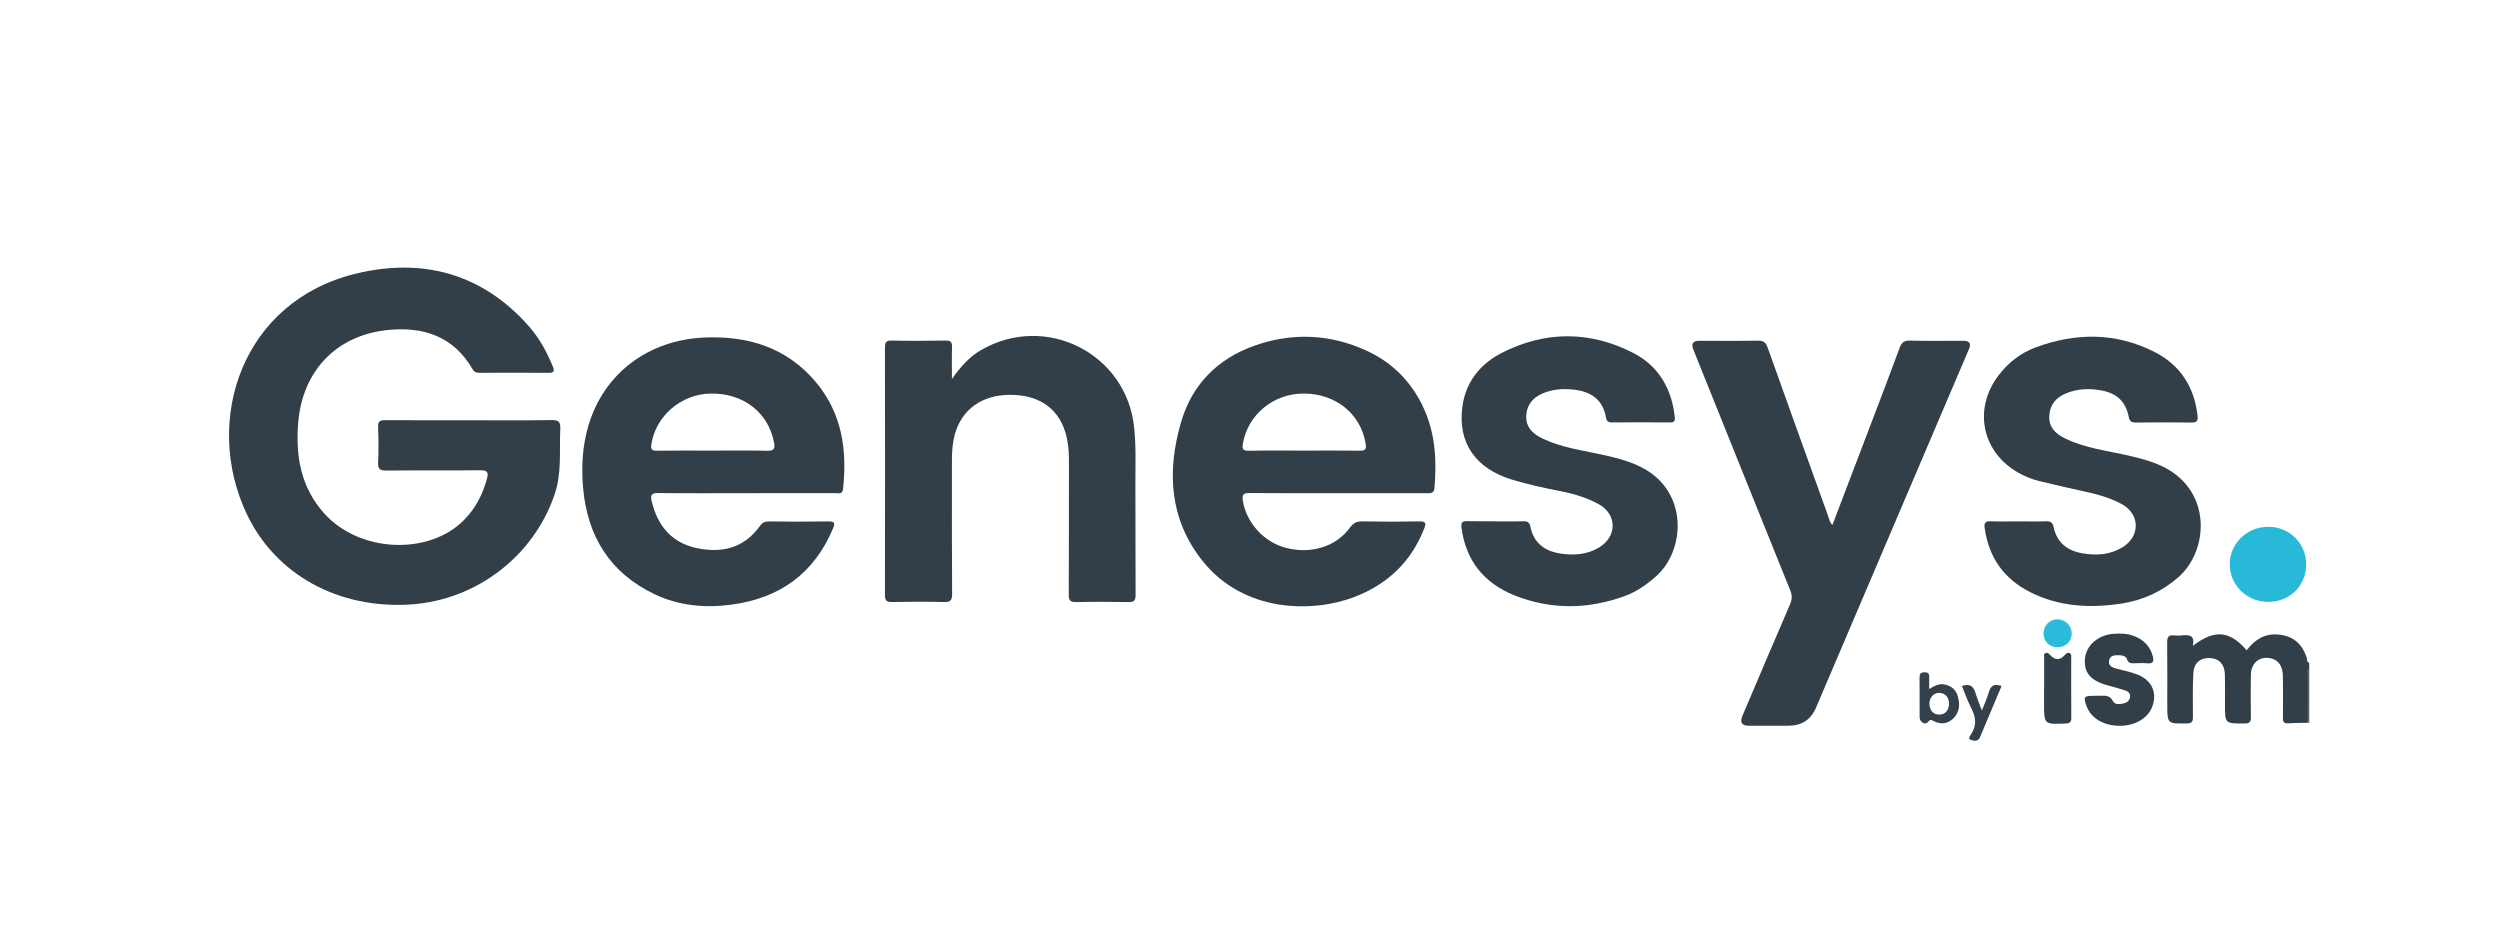
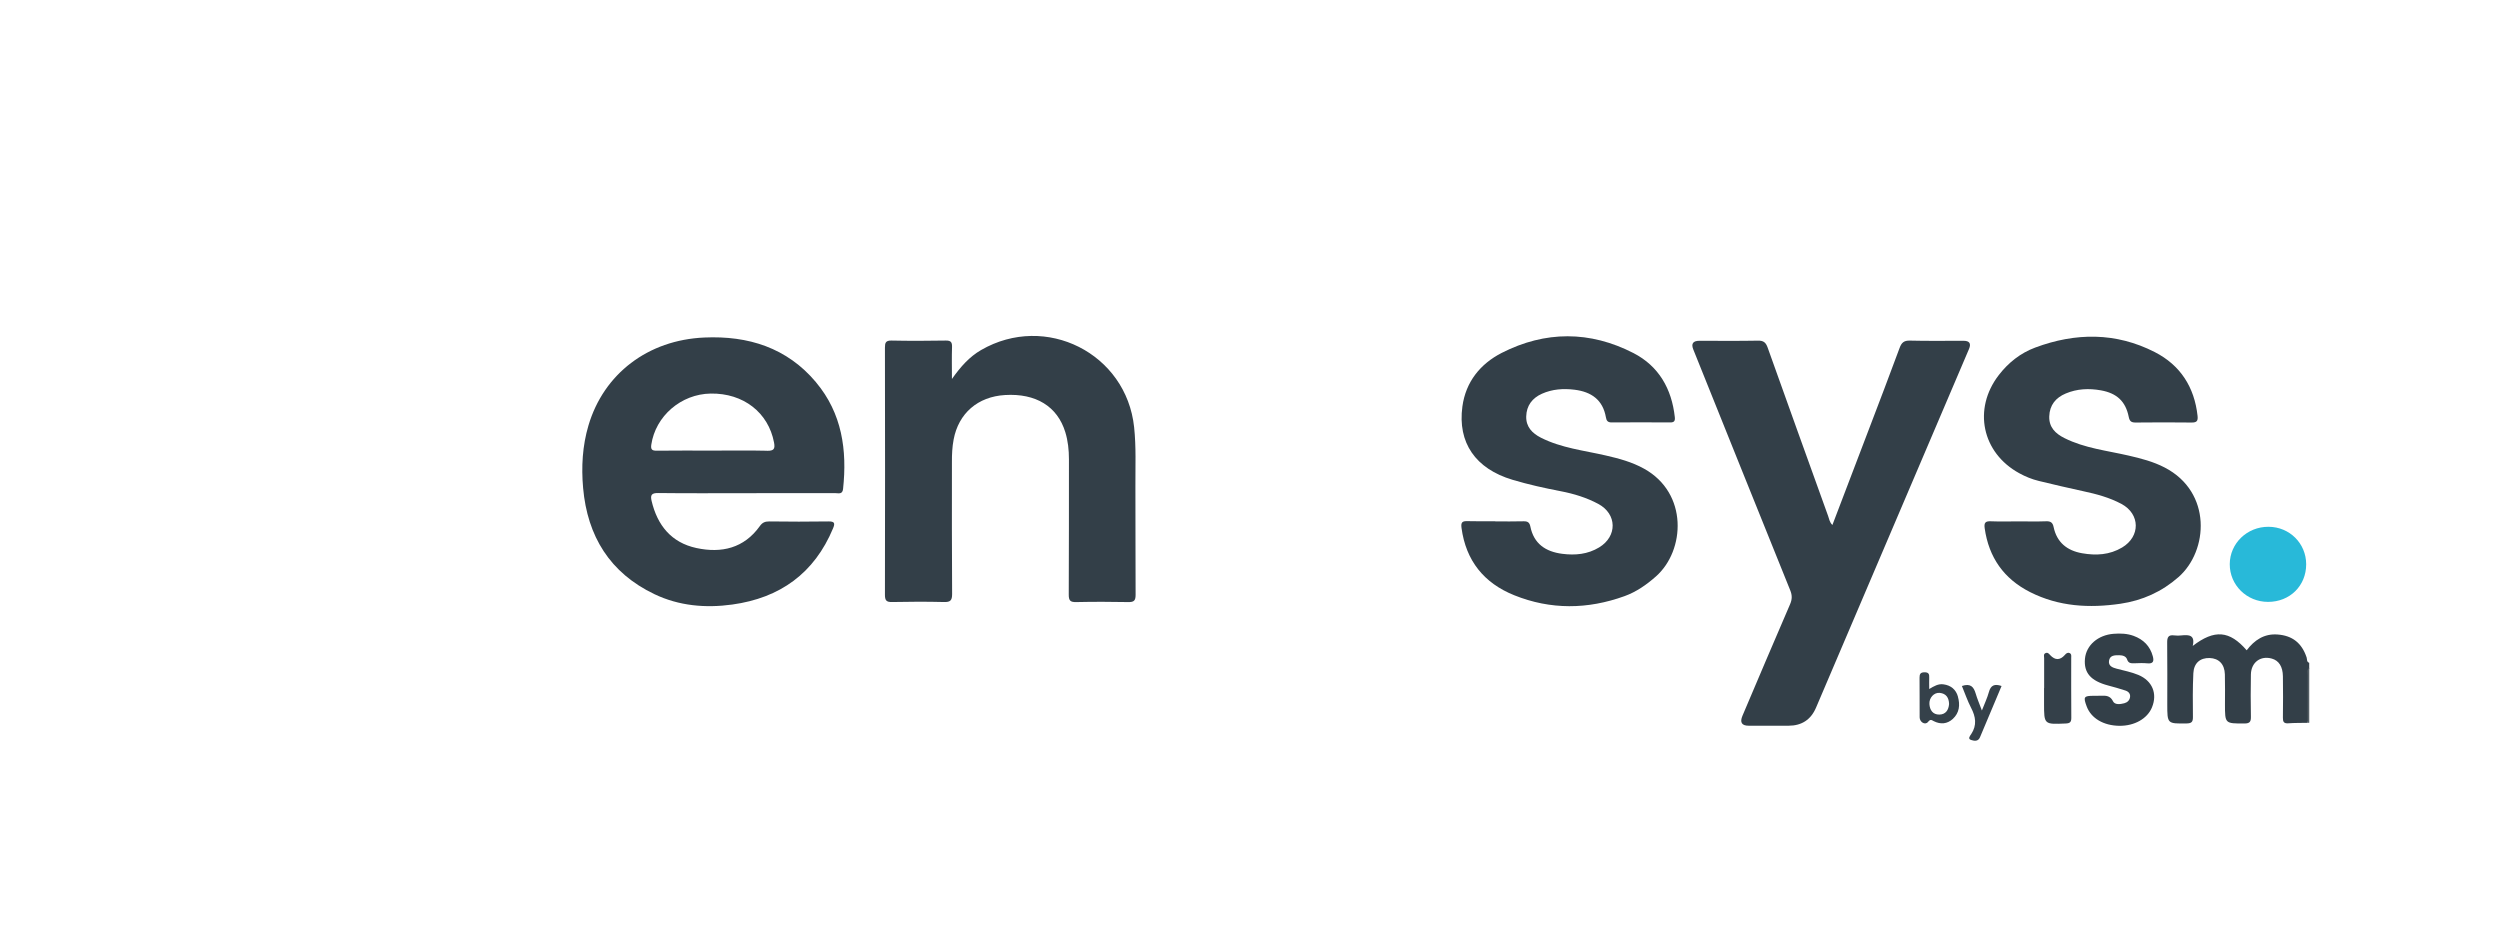
<svg xmlns="http://www.w3.org/2000/svg" id="Layer_1" viewBox="0 0 527.3 195.1">
  <defs>
    <style>.cls-1{fill:#333f48;}.cls-2{fill:#555f65;}.cls-3{fill:#28b9d9;}.cls-4{fill:#2abada;}.cls-5{fill:#35414a;}.cls-6{fill:#344049;}</style>
  </defs>
  <path class="cls-1" d="M486.73,152.46c-1.37,.03-2.74,0-4.1,.1-.95,.06-1.13-.35-1.12-1.19,.04-2.9,.04-5.8,0-8.71-.03-2.07-.85-3.33-2.34-3.75-2.37-.67-4.35,.78-4.41,3.33-.06,2.96-.05,5.92,0,8.88,.02,1.04-.17,1.48-1.37,1.48-4.1,0-4.1,.06-4.1-4.05,0-2.11,.04-4.21-.02-6.32-.06-2.14-1.27-3.38-3.22-3.44-1.99-.05-3.32,1.05-3.43,3.21-.15,3.07-.12,6.14-.09,9.21,.01,1.01-.23,1.36-1.32,1.38-4.09,.05-4.09,.1-4.09-4.05s.03-8.65-.02-12.97c-.02-1.14,.24-1.72,1.49-1.55,.5,.07,1.03,.06,1.54,0,1.58-.17,2.9-.08,2.36,2.22,4.6-3.53,7.77-3.25,11.38,.92,1.63-2.15,3.69-3.54,6.5-3.33,3.17,.23,5.13,1.82,6.14,4.83,.13,.39-.03,.96,.55,1.14v1.03c-.4,2.58-.06,5.17-.18,7.76-.06,1.29,.19,2.59-.16,3.86Z" />
  <path class="cls-2" d="M486.73,152.46c0-3.35,0-6.69,.01-10.04,0-.54-.23-1.15,.33-1.58v11.62c-.11,0-.23,0-.34,0Z" />
-   <path class="cls-1" d="M99.03,88.64c5.77,0,11.54,.07,17.31-.04,1.58-.03,1.9,.46,1.83,1.92-.21,4.58,.35,9.18-1.17,13.7-4.39,13.02-16.44,22.34-30.34,23.27-15.2,1.01-28.63-6.23-34.72-19.3-9.12-19.55-.95-44.63,23.11-50.47,14.05-3.41,26.63-.07,36.49,11.08,2.2,2.49,3.79,5.39,5.05,8.48,.44,1.08,.21,1.37-.95,1.36-4.8-.04-9.6-.03-14.4-.01-.66,0-1.16-.07-1.55-.74-4.02-6.97-10.43-9.06-17.95-8.28-10.86,1.13-17.97,8.69-18.85,19.59-.57,7.07,.59,13.64,5.51,19.11,7.42,8.25,22.04,8.91,29.48,1.36,2.42-2.46,3.94-5.4,4.84-8.71,.41-1.5-.07-1.78-1.52-1.77-6.57,.07-13.14,0-19.71,.06-1.3,.01-1.81-.27-1.74-1.68,.12-2.5,.1-5.01,0-7.51-.04-1.15,.34-1.45,1.44-1.44,5.94,.04,11.88,.02,17.82,.02Z" />
  <path class="cls-1" d="M386.49,110.73c2.57-6.73,5.12-13.41,7.66-20.09,2.18-5.74,4.39-11.47,6.51-17.24,.41-1.12,.91-1.59,2.18-1.56,3.77,.1,7.54,.03,11.31,.04q1.88,0,1.16,1.71c-10.76,25.22-21.51,50.44-32.27,75.66q-1.63,3.82-5.8,3.82c-2.8,0-5.6,0-8.4,0q-2.21,0-1.32-2.1c3.34-7.85,6.66-15.71,10.05-23.54,.44-1.03,.45-1.87,.03-2.91-6.84-16.93-13.64-33.87-20.45-50.81q-.74-1.83,1.29-1.83c4.11,0,8.23,.05,12.34-.03,1.21-.03,1.68,.41,2.06,1.48,4.22,11.84,8.48,23.66,12.74,35.48,.23,.63,.3,1.34,.91,1.92Z" />
  <path class="cls-1" d="M200.77,79.95c1.88-2.66,3.71-4.7,6.16-6.12,13.63-7.88,30.64,.7,32.28,16.28,.44,4.15,.25,8.3,.27,12.46,.04,7.63-.01,15.26,.04,22.89,0,1.19-.32,1.55-1.52,1.53-3.65-.07-7.31-.08-10.97,0-1.27,.03-1.62-.29-1.61-1.59,.06-9.51,.02-19.02,.04-28.53,0-1.95-.2-3.87-.77-5.73-1.67-5.43-6.21-8.21-12.71-7.82-5.75,.34-9.8,3.86-10.84,9.38-.3,1.58-.37,3.16-.36,4.76,0,9.28-.03,18.56,.04,27.84,0,1.37-.39,1.71-1.71,1.68-3.65-.09-7.31-.08-10.96,0-1.23,.03-1.5-.37-1.5-1.54,.04-17.37,.03-34.73,0-52.1,0-1.02,.14-1.53,1.37-1.51,3.82,.08,7.65,.07,11.48,0,1.11-.02,1.33,.4,1.3,1.39-.07,2.08-.02,4.16-.02,6.71Z" />
  <path class="cls-1" d="M425.7,109.97c1.94,0,3.89,.05,5.83-.02,.97-.04,1.42,.24,1.62,1.22,.68,3.23,2.83,4.96,6,5.52,2.95,.52,5.81,.36,8.46-1.22,3.87-2.32,3.82-7.04-.13-9.17-2.53-1.36-5.29-2.1-8.1-2.7-3.13-.66-6.24-1.42-9.35-2.16-1.45-.35-2.82-.91-4.13-1.63-7.87-4.3-9.81-13.55-4.33-20.68,2.03-2.64,4.58-4.66,7.69-5.82,8.52-3.18,17.03-3.24,25.22,.95,5.4,2.76,8.37,7.39,9.03,13.46,.11,1.04-.14,1.41-1.24,1.4-3.94-.05-7.88-.04-11.83,0-.91,0-1.26-.26-1.45-1.2-.66-3.29-2.53-4.99-5.87-5.59-2.53-.45-5.02-.34-7.4,.66-2.13,.89-3.41,2.45-3.49,4.82-.08,2.32,1.31,3.65,3.22,4.6,4.25,2.13,8.96,2.63,13.51,3.68,2.62,.6,5.21,1.27,7.62,2.52,10.02,5.2,9.2,17.57,2.93,23.09-3.54,3.12-7.64,4.96-12.26,5.64-6.57,.96-13,.61-19.05-2.45-5.56-2.81-8.72-7.32-9.59-13.48-.16-1.15,.14-1.51,1.3-1.46,1.94,.08,3.88,.02,5.83,.02Z" />
  <path class="cls-1" d="M315.38,109.97c2,0,4,.04,6-.02,.84-.02,1.23,.26,1.4,1.09,.73,3.66,3.23,5.32,6.73,5.77,2.73,.35,5.37,.11,7.78-1.35,3.87-2.34,3.79-7.04-.17-9.17-2.48-1.33-5.16-2.15-7.92-2.68-3.42-.66-6.83-1.41-10.17-2.41-7.82-2.33-11.62-7.83-10.58-15.47,.71-5.2,3.78-8.98,8.28-11.29,9.19-4.69,18.62-4.69,27.8,.03,5.34,2.75,8.07,7.54,8.72,13.5,.09,.81-.12,1.14-.98,1.13-4.11-.03-8.23-.03-12.34,0-.83,0-1.09-.36-1.21-1.07-.64-3.7-3.08-5.39-6.62-5.83-2.37-.29-4.69-.13-6.88,.85-2.05,.92-3.25,2.51-3.31,4.78-.06,2.2,1.26,3.56,3.12,4.5,4.3,2.17,9.06,2.68,13.66,3.74,2.79,.64,5.52,1.37,8.06,2.78,9.35,5.17,8.69,17.27,2.52,22.73-1.99,1.76-4.14,3.26-6.63,4.16-7.77,2.81-15.58,2.9-23.26-.19-6.37-2.56-10.19-7.27-11.12-14.2-.17-1.25,.21-1.46,1.3-1.43,1.94,.06,3.88,.02,5.83,.02Z" />
  <path class="cls-3" d="M478.38,126.95c-4.5,0-8.1-3.55-8.08-7.96,.02-4.4,3.67-7.91,8.19-7.88,4.43,.02,7.93,3.51,7.93,7.91,0,4.53-3.44,7.93-8.04,7.93Z" />
  <path class="cls-1" d="M442.59,146.74c1.06,.08,2.32-.37,3.09,1.18,.39,.78,1.52,.63,2.37,.41,.65-.17,1.12-.62,1.22-1.29,.11-.74-.36-1.2-1-1.4-1.19-.39-2.39-.73-3.6-1.05-3.7-.98-5.19-2.69-4.91-5.67,.27-2.84,2.76-4.99,6.05-5.24,1.43-.11,2.86-.06,4.22,.44,2.06,.76,3.46,2.15,4.04,4.3,.28,1.04,.1,1.62-1.18,1.49-.9-.1-1.82-.03-2.74-.01-.65,.01-1.22,.02-1.49-.78-.25-.75-.98-.91-1.69-.92-.92,0-1.96-.02-2.14,1.18-.16,1.11,.78,1.44,1.61,1.66,1.54,.41,3.11,.7,4.59,1.32,2.93,1.23,4.06,3.93,2.86,6.85-.98,2.38-3.69,3.91-6.87,3.88-3.35-.04-5.97-1.59-6.9-4.1-.75-2.01-.6-2.23,1.49-2.23,.29,0,.57,0,.97,0Z" />
  <path class="cls-6" d="M431.15,145.12c0-2.11,0-4.21,0-6.32,0-.36-.19-.84,.3-1.05,.46-.2,.71,.14,.99,.44,1.02,1.1,2.07,1.09,3.06-.03,.29-.34,.58-.59,1-.42,.47,.18,.36,.66,.36,1.05,0,4.21-.02,8.42,.02,12.63,0,.89-.29,1.14-1.18,1.18-4.57,.2-4.57,.23-4.57-4.24,0-1.08,0-2.16,0-3.24Z" />
  <path class="cls-5" d="M413.8,144.69c1.85-.63,2.5,.21,2.91,1.59,.33,1.12,.8,2.21,1.31,3.58,.57-1.47,1.14-2.66,1.48-3.9,.39-1.43,1.19-1.78,2.67-1.27-1.53,3.62-3.05,7.21-4.55,10.81-.41,.99-1.29,.76-1.89,.57-.77-.24-.18-.91,.04-1.24,1.24-1.88,.95-3.67-.04-5.56-.75-1.45-1.28-3.02-1.93-4.59Z" />
-   <path class="cls-4" d="M433.9,136.52c-1.67-.03-2.88-1.27-2.88-2.93,0-1.69,1.36-3.02,3.05-2.96,1.59,.05,2.9,1.39,2.9,2.97,0,1.71-1.31,2.95-3.07,2.92Z" />
-   <path class="cls-1" d="M299.98,85.42c-2.58-5.18-6.51-9.07-11.78-11.47-7.73-3.54-15.73-3.85-23.69-1.01-7.73,2.76-13.09,8.19-15.39,16.06-3.03,10.38-2.51,20.49,4.53,29.32,8.7,10.9,23.15,10.99,32.03,7.59,6.95-2.66,11.95-7.4,14.7-14.39,.46-1.16,.37-1.57-1.03-1.55-4,.08-8,.08-12,0-1.22-.03-1.93,.36-2.65,1.35-2.91,3.98-8.13,5.58-13.38,4.26-4.72-1.19-8.45-5.31-9.19-10.02-.19-1.2,.11-1.58,1.37-1.57,6.23,.06,12.46,.03,18.68,.03,6.23,0,12.46,0,18.68,0,.81,0,1.6,.12,1.7-1.09,.5-6.04,.17-11.96-2.6-17.51Zm-13.15,9.64c-3.94-.06-7.88-.02-11.82-.02-3.88,0-7.77-.05-11.65,.03-1.28,.03-1.39-.46-1.21-1.51,1.06-6.14,6.46-10.58,12.89-10.55,6.74,.03,11.98,4.31,13,10.56,.19,1.13-.02,1.51-1.23,1.49Z" />
  <path class="cls-1" d="M172.12,80.63c-6.13-7.3-14.3-9.85-23.56-9.44-11.89,.52-21.21,7.64-24.44,18.54-1.28,4.32-1.52,8.75-1.13,13.19,.9,10.18,5.65,17.91,15.04,22.4,5.19,2.48,10.78,2.97,16.42,2.19,10.06-1.39,17.31-6.58,21.26-16.08,.45-1.07,.33-1.47-.97-1.45-4.17,.07-8.34,.05-12.51,0-.88,0-1.44,.24-1.97,.99-3.34,4.67-8.08,5.76-13.37,4.62-5.29-1.14-8.23-4.78-9.45-9.92-.29-1.21-.05-1.7,1.37-1.68,6.22,.08,12.45,.03,18.67,.03s12.45,0,18.67-.01c.66,0,1.54,.34,1.67-.87,.88-8.21-.21-15.95-5.7-22.5Zm-10.33,14.44c-3.82-.09-7.64-.03-11.47-.03-3.94,0-7.87-.03-11.81,.02-.99,.01-1.28-.26-1.14-1.26,.89-6.03,6.26-10.69,12.53-10.79,6.89-.11,12.16,4,13.36,10.32,.26,1.36-.04,1.78-1.48,1.75Z" />
  <path class="cls-5" d="M412.97,146.93c-.42-1.49-1.48-2.38-3.06-2.59-1.07-.15-1.96,.36-3,.99,0-.94-.03-1.66,0-2.38,.04-.73-.09-1.16-1-1.15-.87,.01-1.04,.38-1.04,1.14,.03,2.78,0,5.57,.02,8.35,0,1.02,1.16,1.72,1.76,.99,.55-.67,.74-.41,1.25-.16,1.41,.7,2.8,.59,3.97-.47,1.42-1.29,1.58-2.98,1.09-4.72Zm-3.93,3.79c-1.38,.01-2.01-.96-2.09-2.23-.08-1.31,.98-2.46,2.16-2.35,1.37,.13,1.95,1.02,1.99,2.35-.1,1.26-.7,2.21-2.06,2.23Z" />
</svg>